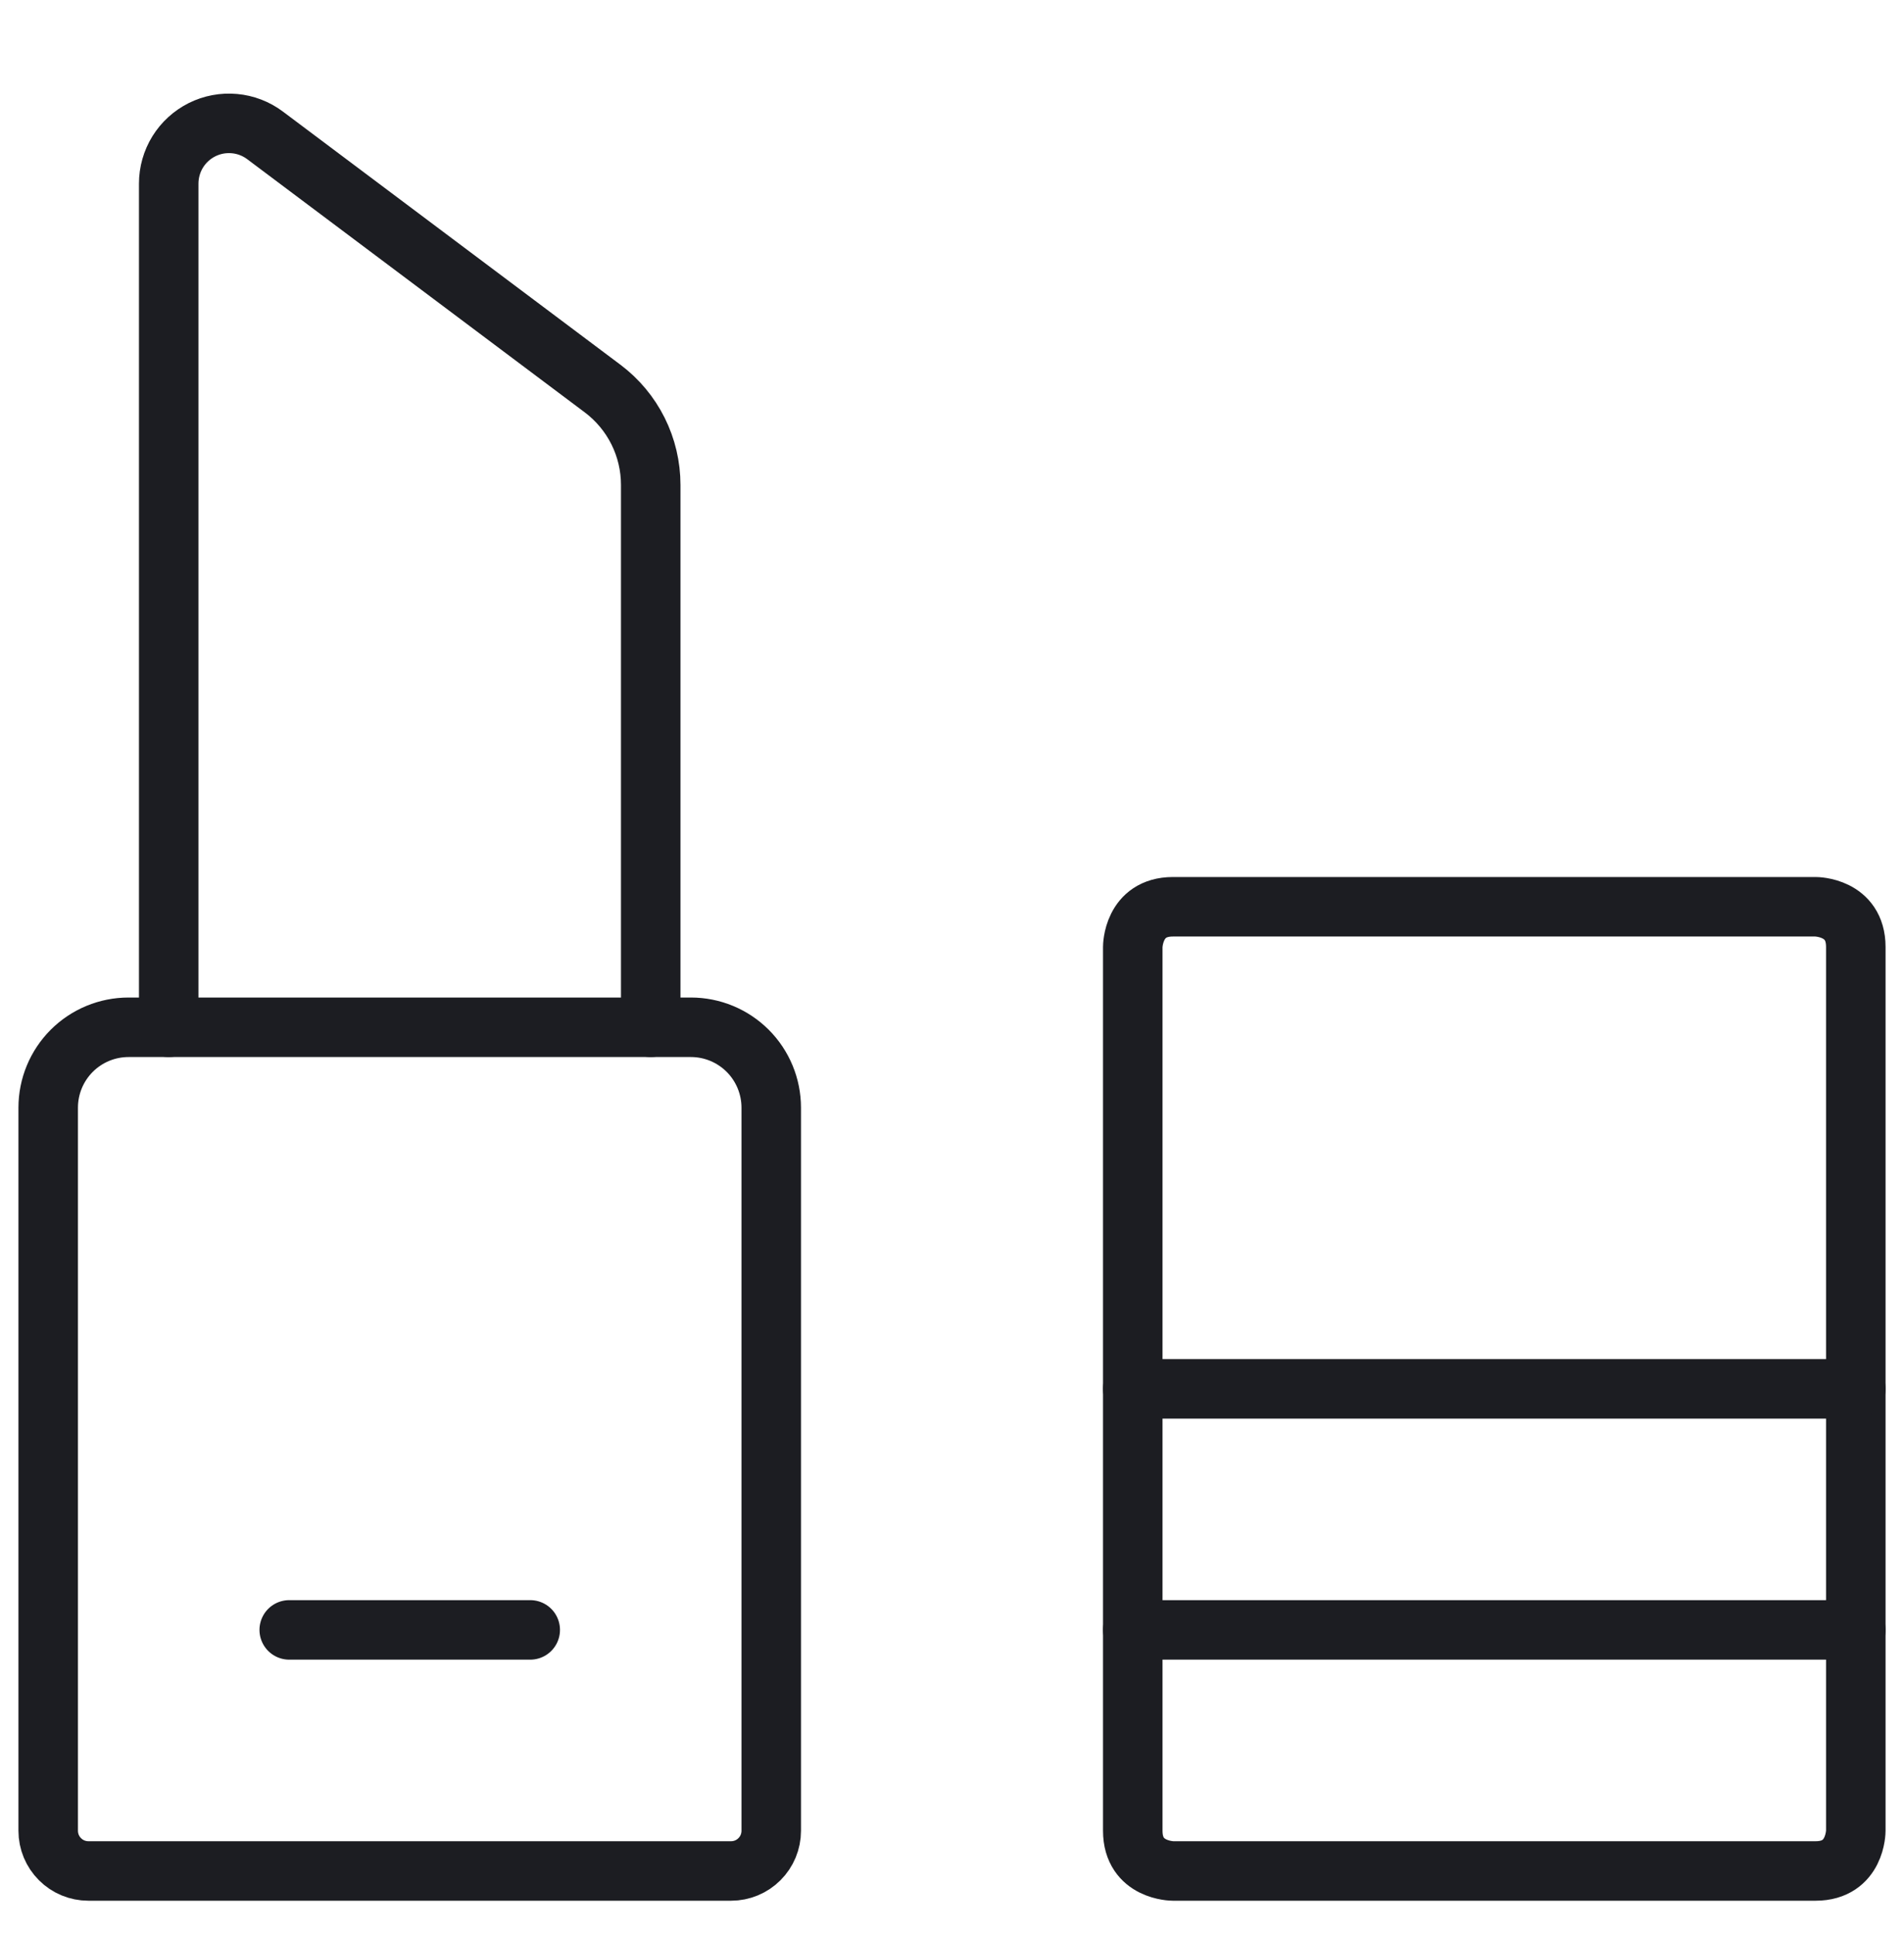
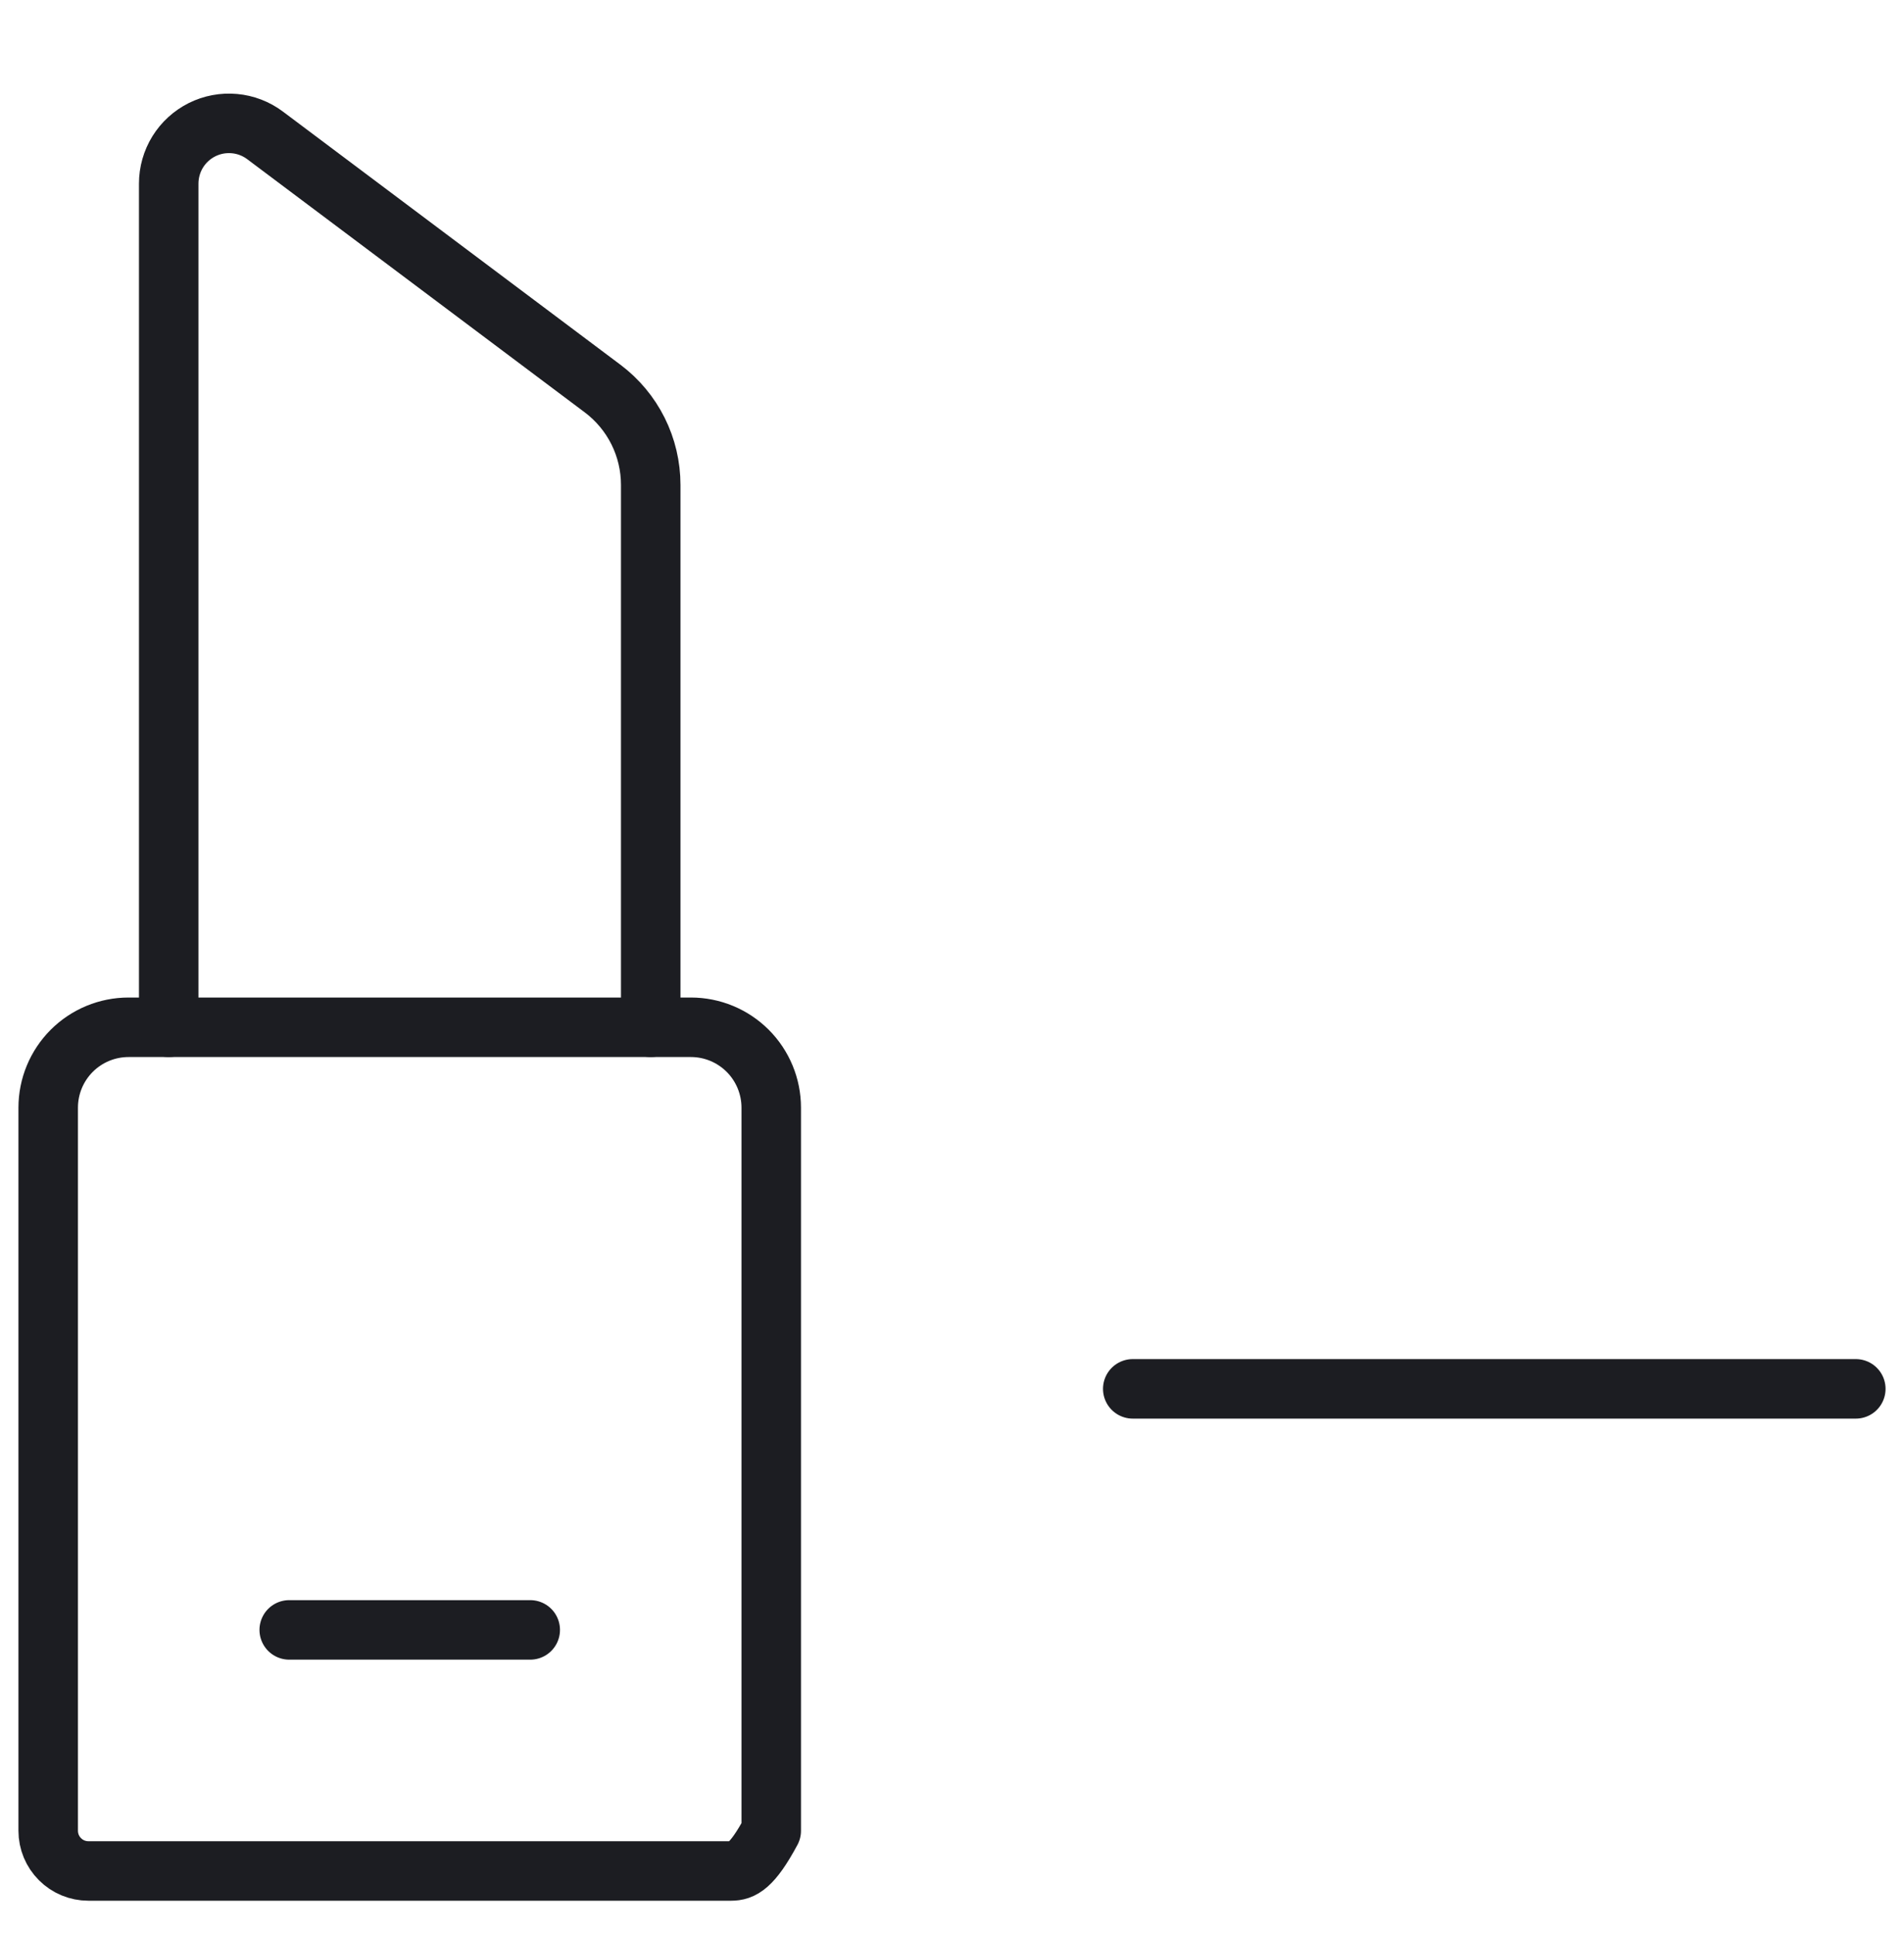
<svg xmlns="http://www.w3.org/2000/svg" width="64" height="65" viewBox="0 0 64 65" fill="none">
-   <path d="M4.321 34.525H23.224C23.94 34.525 24.627 34.81 25.133 35.316C25.639 35.823 25.924 36.51 25.924 37.226V61.53C25.924 61.888 25.782 62.231 25.528 62.484C25.275 62.738 24.932 62.88 24.574 62.88H2.97C2.612 62.88 2.269 62.738 2.016 62.484C1.762 62.231 1.62 61.888 1.62 61.53V37.226C1.62 36.51 1.905 35.823 2.411 35.316C2.917 34.81 3.604 34.525 4.321 34.525Z" stroke="#1C1D22" stroke-width="2" stroke-linecap="round" stroke-linejoin="round" />
-   <path d="M39.426 30.475H61.03C61.03 30.475 62.38 30.475 62.38 31.825V61.529C62.38 61.529 62.38 62.88 61.03 62.88H39.426C39.426 62.88 38.076 62.88 38.076 61.529V31.825C38.076 31.825 38.076 30.475 39.426 30.475Z" stroke="#1C1D22" stroke-width="2" stroke-linecap="round" stroke-linejoin="round" />
+   <path d="M4.321 34.525H23.224C23.94 34.525 24.627 34.81 25.133 35.316C25.639 35.823 25.924 36.51 25.924 37.226V61.53C25.275 62.738 24.932 62.88 24.574 62.88H2.97C2.612 62.88 2.269 62.738 2.016 62.484C1.762 62.231 1.62 61.888 1.62 61.53V37.226C1.62 36.51 1.905 35.823 2.411 35.316C2.917 34.81 3.604 34.525 4.321 34.525Z" stroke="#1C1D22" stroke-width="2" stroke-linecap="round" stroke-linejoin="round" />
  <path d="M5.671 34.525V6.171C5.671 5.795 5.776 5.426 5.973 5.106C6.171 4.786 6.454 4.528 6.79 4.359C7.127 4.191 7.503 4.12 7.878 4.154C8.253 4.187 8.611 4.325 8.911 4.551L20.253 13.057C20.756 13.434 21.165 13.924 21.446 14.486C21.727 15.048 21.873 15.669 21.873 16.297V34.525" stroke="#1C1D22" stroke-width="2" stroke-linecap="round" stroke-linejoin="round" />
  <path d="M9.722 54.778H17.823" stroke="#1C1D22" stroke-width="2" stroke-linecap="round" stroke-linejoin="round" />
  <path d="M38.076 46.677H62.38" stroke="#1C1D22" stroke-width="2" stroke-linecap="round" stroke-linejoin="round" />
-   <path d="M38.076 54.778H62.38" stroke="#1C1D22" stroke-width="2" stroke-linecap="round" stroke-linejoin="round" />
</svg>